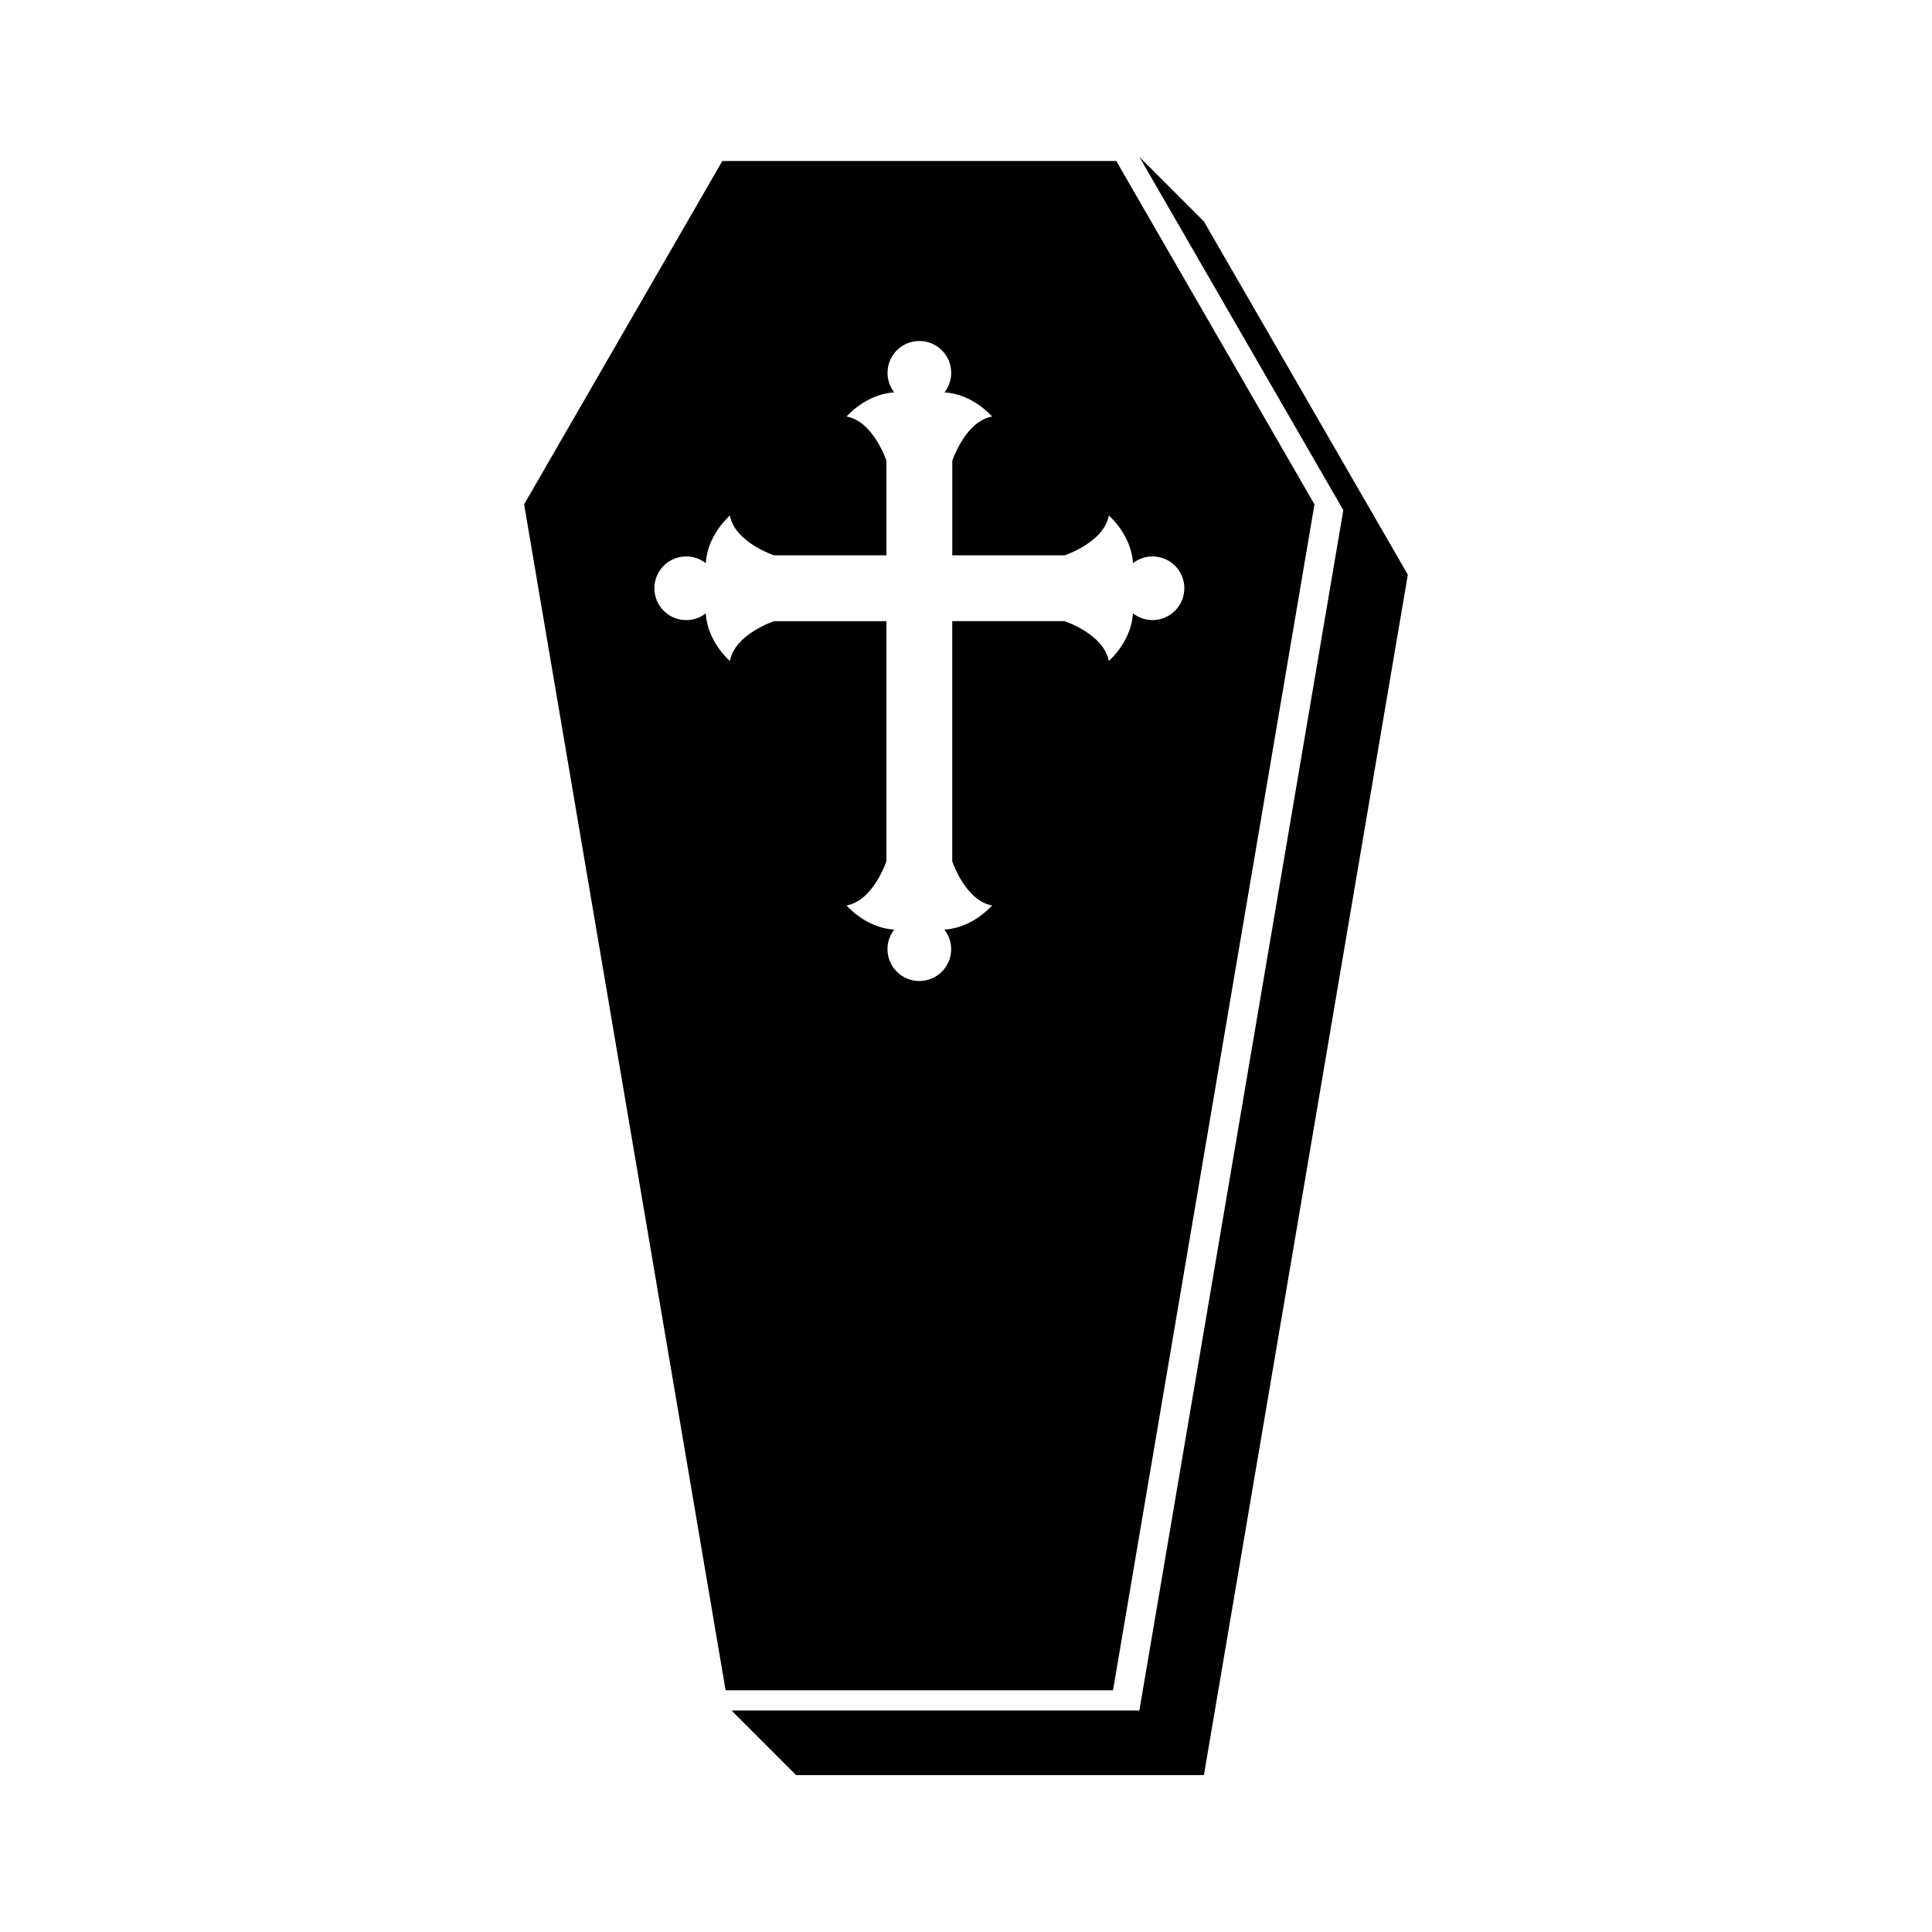
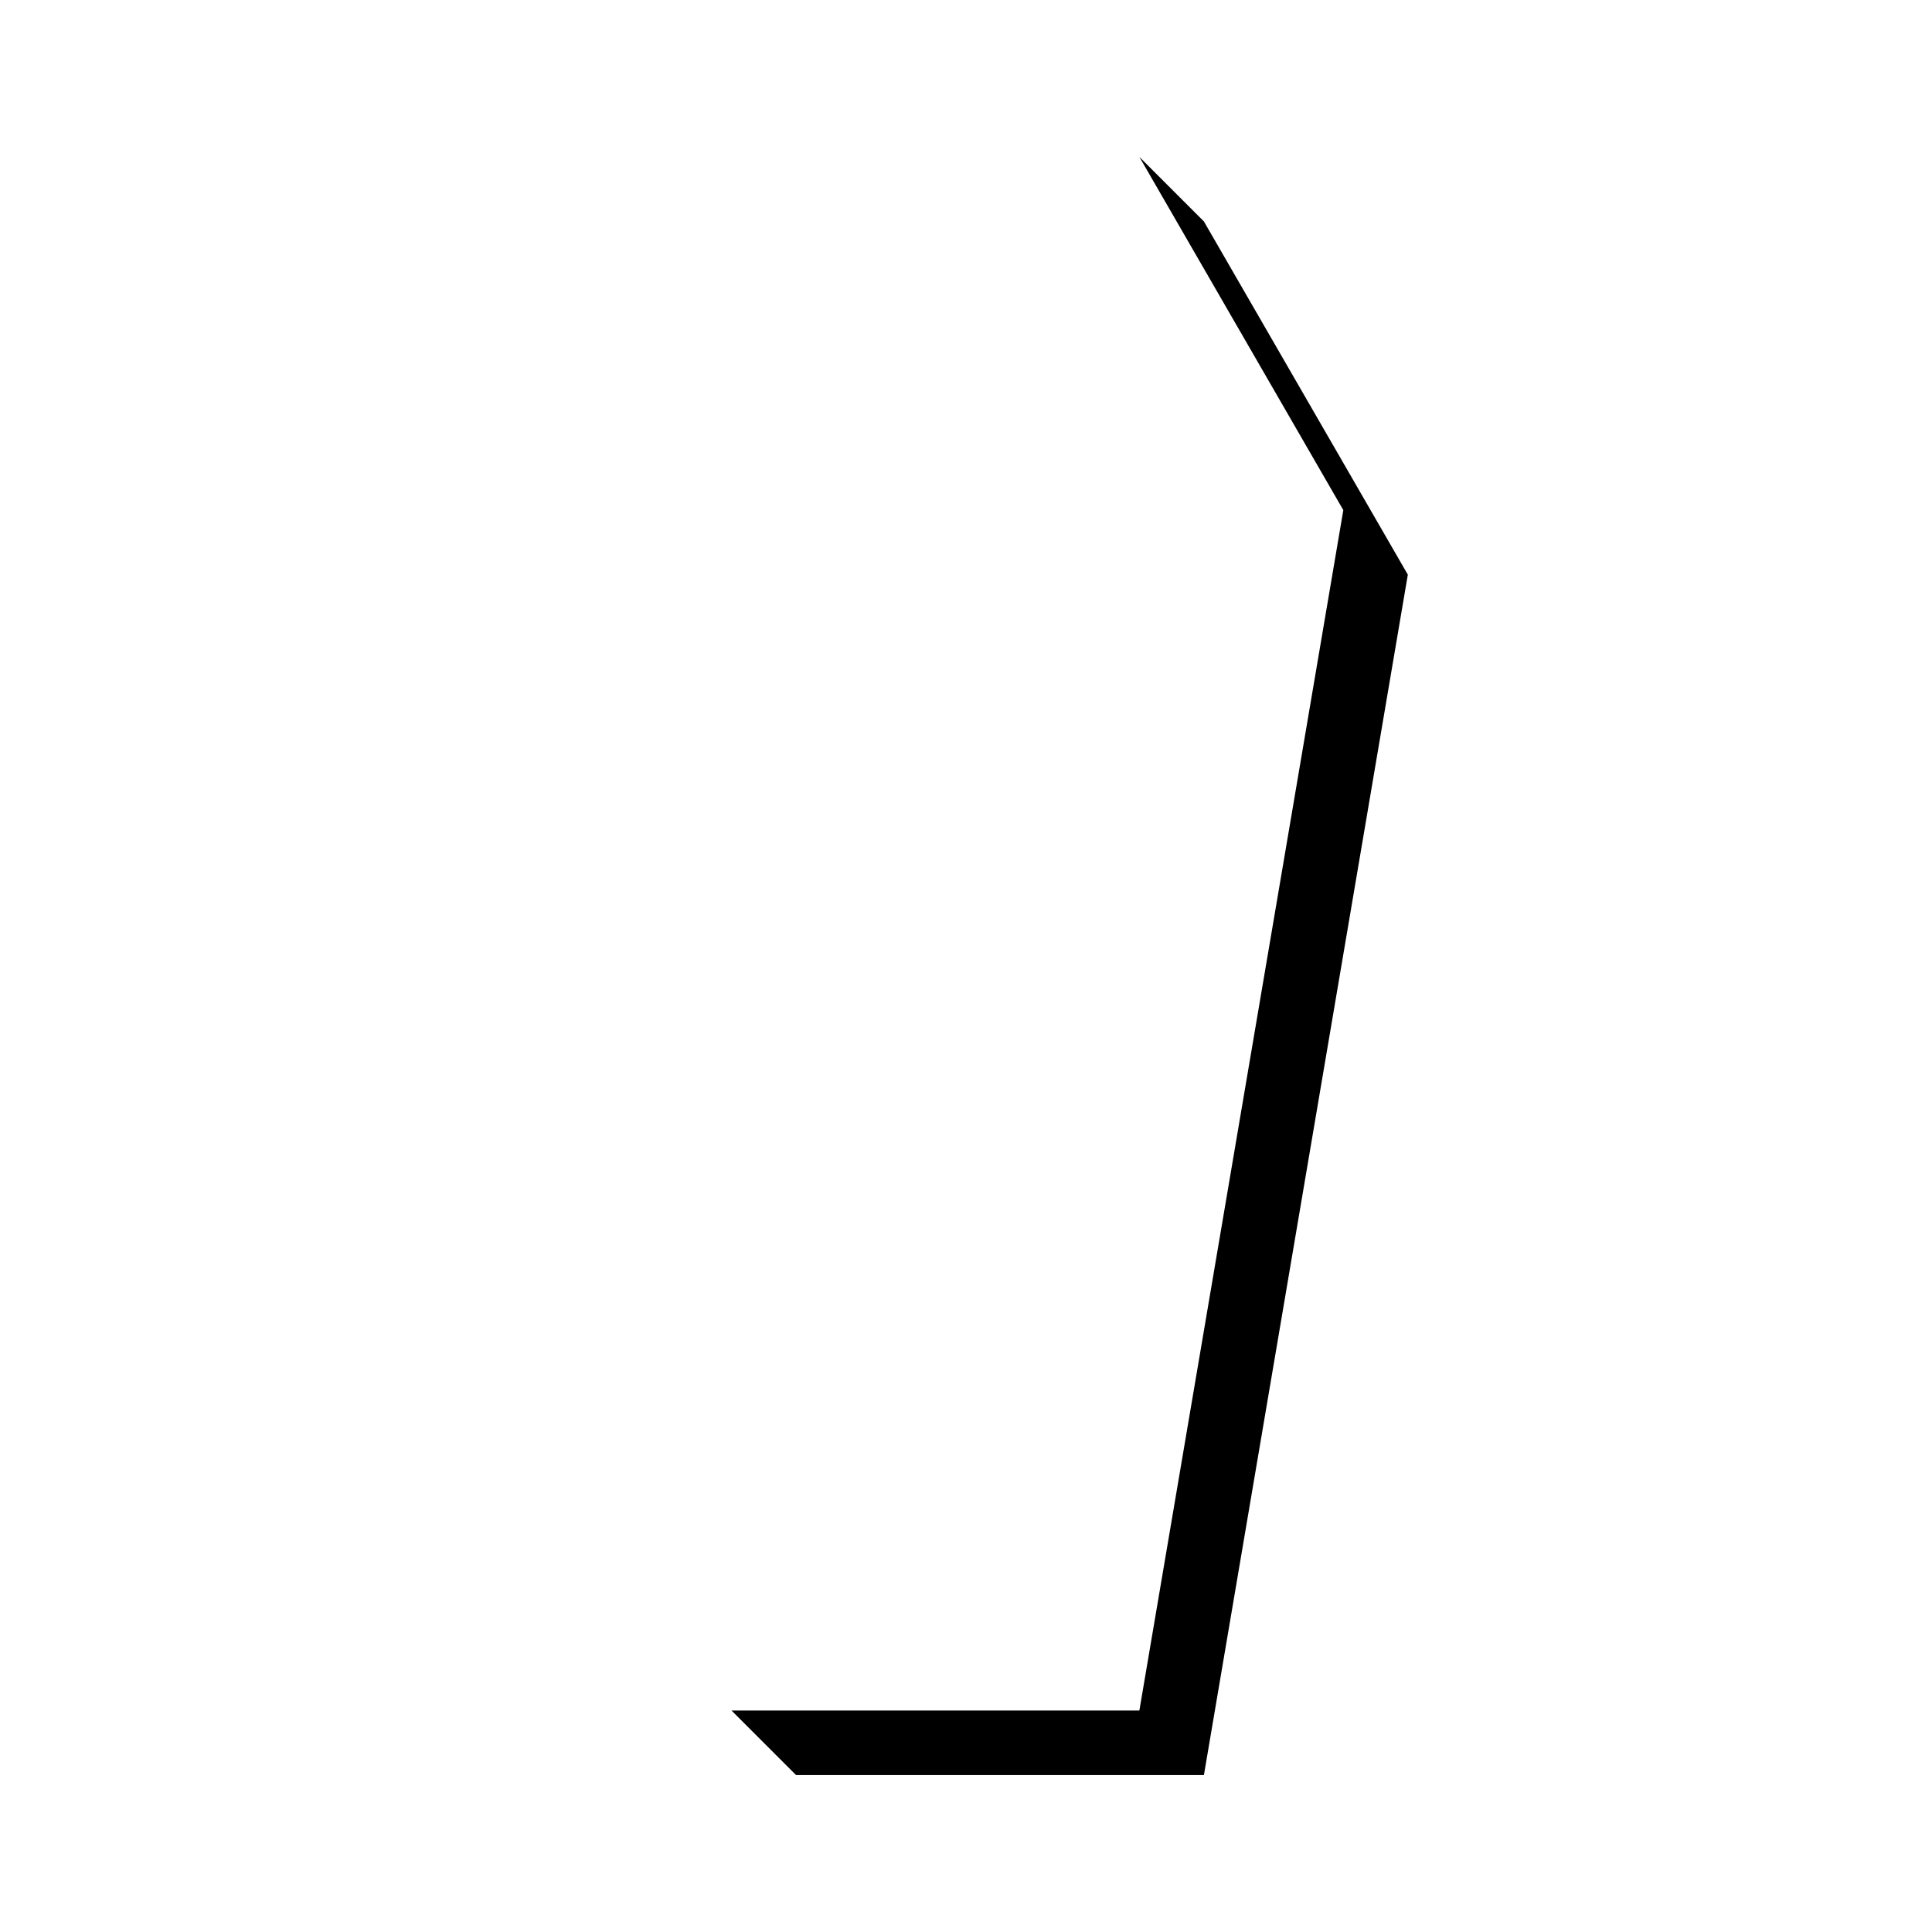
<svg xmlns="http://www.w3.org/2000/svg" fill="#000000" width="800px" height="800px" version="1.1" viewBox="144 144 512 512">
  <g>
    <path d="m463.05 202.69-17.105-17.109 54.047 93.609-54.047 318.11h-108.09l17.105 17.109h108.09l54.039-318.12z" />
-     <path d="m439.82 186.66h-104.39l-52.535 90.996 53.402 314.3h102.66l53.395-314.3zm9.598 121.67c-1.961 0-3.758-0.672-5.184-1.793-0.422 7.562-6.398 12.629-6.398 12.629-1.289-7.144-11.73-10.555-11.73-10.555h-29.754v63.621s3.41 10.43 10.555 11.719c0 0-5.066 5.984-12.637 6.398 1.129 1.438 1.797 3.234 1.797 5.184 0 4.664-3.777 8.445-8.434 8.445-4.664 0-8.445-3.777-8.445-8.445 0-1.953 0.676-3.75 1.789-5.184-7.559-0.406-12.637-6.398-12.637-6.398 7.148-1.289 10.559-11.719 10.559-11.719l0.004-63.617h-29.738s-10.438 3.406-11.73 10.555c0 0-5.984-5.066-6.398-12.629-1.426 1.125-3.231 1.793-5.184 1.793-4.664 0-8.438-3.777-8.438-8.438s3.773-8.434 8.438-8.434c1.961 0 3.758 0.672 5.184 1.793 0.414-7.562 6.398-12.637 6.398-12.637 1.289 7.148 11.73 10.555 11.73 10.555h29.746v-25.059s-3.41-10.438-10.559-11.723c0 0 5.078-5.984 12.637-6.402-1.117-1.43-1.789-3.223-1.789-5.184 0-4.664 3.777-8.438 8.445-8.438 4.656 0 8.434 3.773 8.434 8.438 0 1.961-0.676 3.754-1.797 5.184 7.566 0.418 12.637 6.402 12.637 6.402-7.144 1.285-10.555 11.723-10.555 11.723v25.059h29.754s10.438-3.406 11.73-10.555c0 0 5.977 5.066 6.398 12.637 1.426-1.125 3.231-1.793 5.184-1.793 4.656 0 8.434 3.777 8.434 8.434-0.016 4.656-3.797 8.434-8.445 8.434z" />
  </g>
</svg>